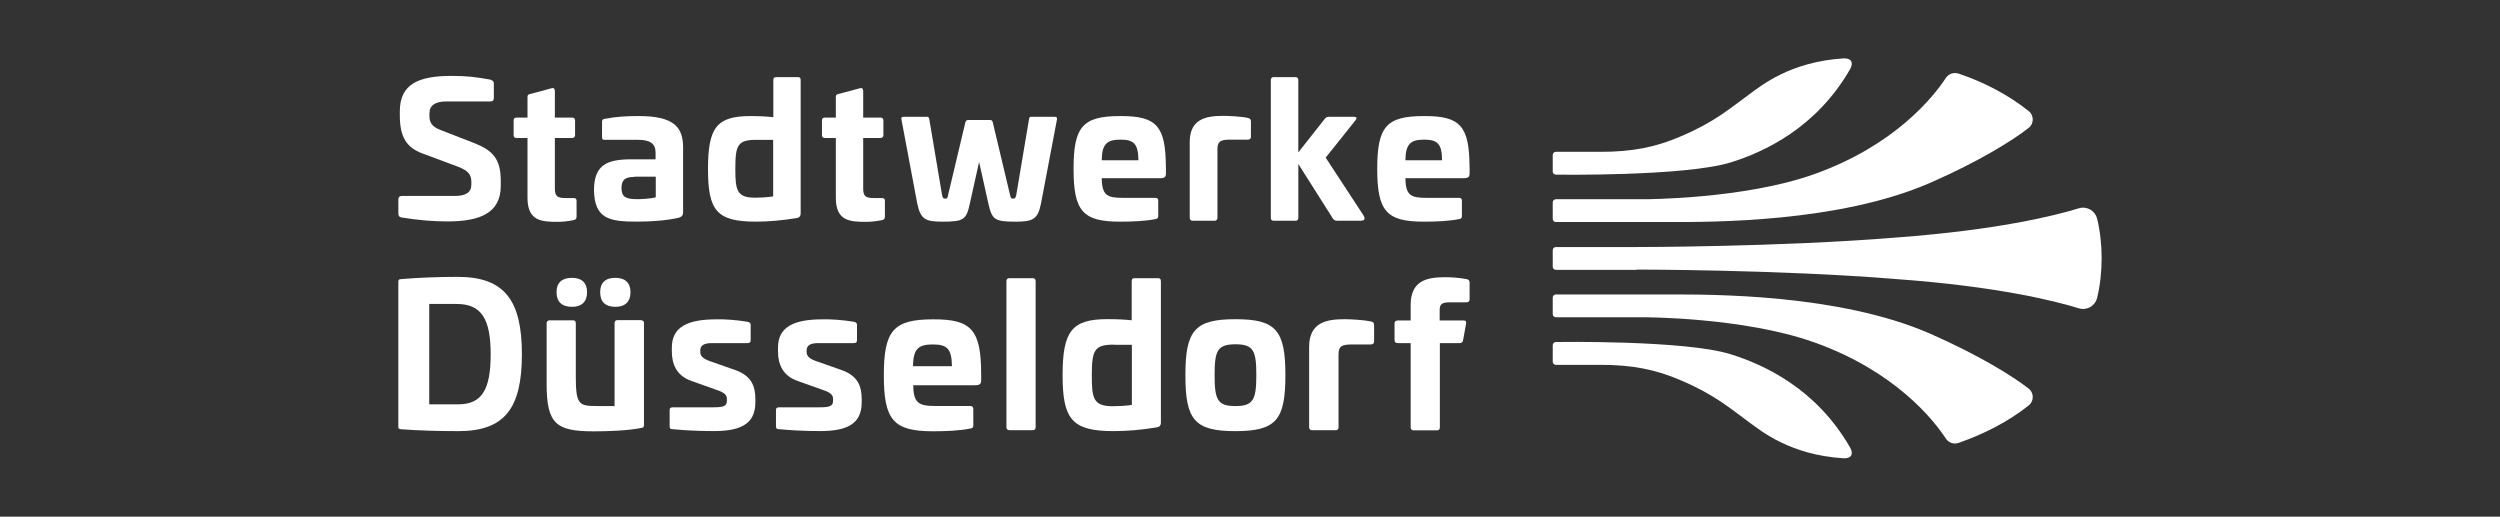
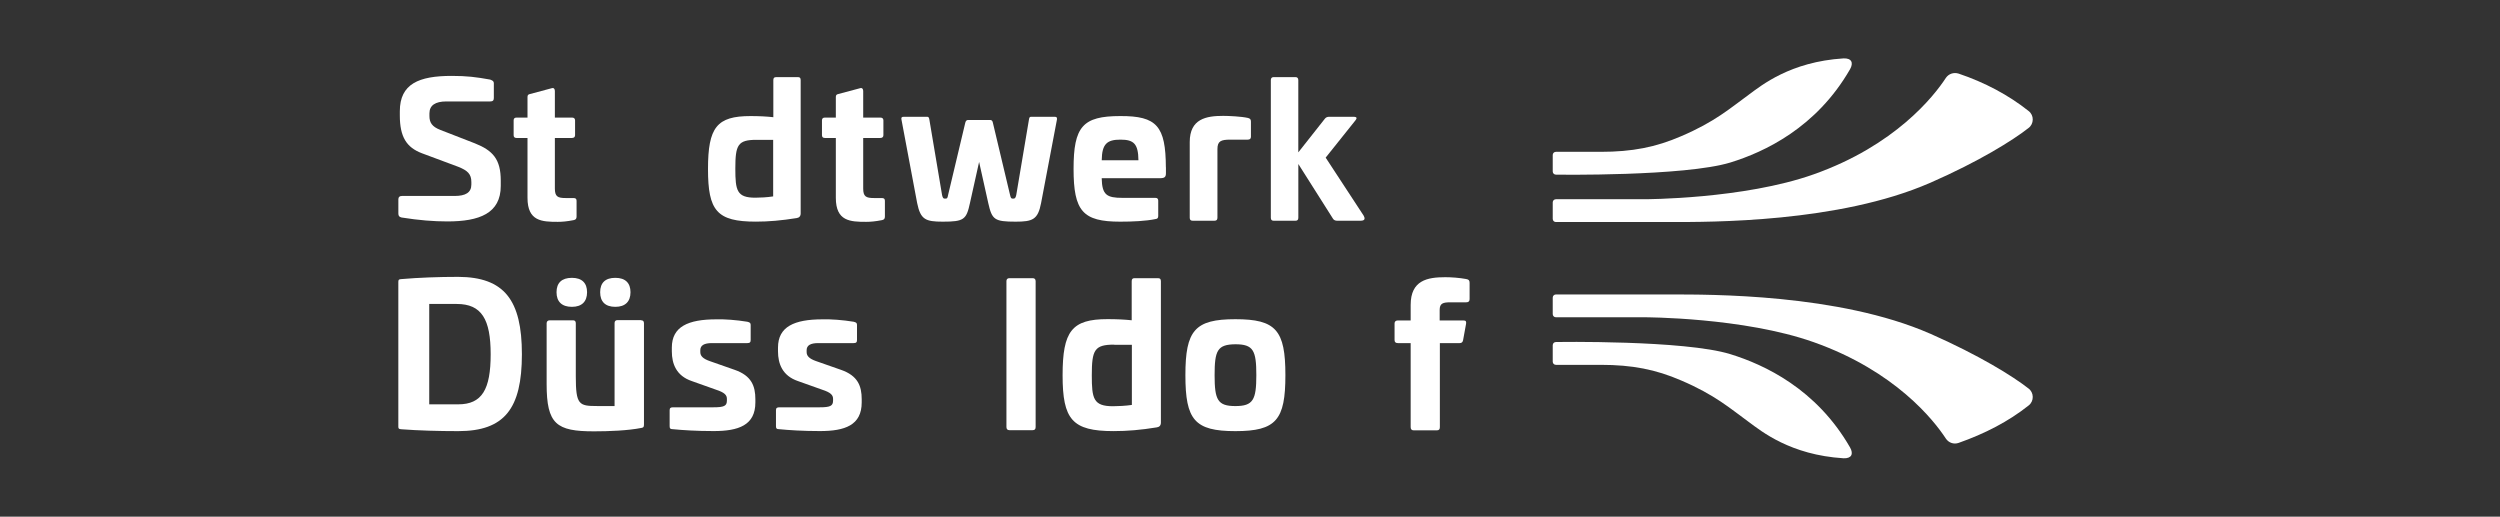
<svg xmlns="http://www.w3.org/2000/svg" id="Ebene_1" viewBox="0 0 750 155">
  <rect x="0" y="0" width="750" height="155" fill="#333333" stroke="none" />
  <g id="Düsseldorf">
    <path d="M156.57,106.26c0,16.34-5.22,23.08-19.1,23.08-5.79,0-11.91-.17-17.07-.56-.73-.06-.9-.17-.9-.79v-43.42c0-.67.17-.79.9-.84,5.17-.45,11.29-.67,17.07-.67,13.82.06,19.1,6.96,19.1,23.2ZM128.77,91.2v30.1h8.71c7.13,0,9.72-4.49,9.72-15s-2.7-15.11-10.17-15.11h-8.26Z" style="fill:#fff;" />
    <path d="M192.35,96.09c.56,0,.84.28.84.9v30.39c0,.79-.22.9-.84,1.01-3.99.79-9.72,1.01-14.15,1.01-11.29,0-14.21-2.13-14.21-14.21v-18.2c0-.56.34-.9.95-.9h6.96c.56,0,.84.28.84.9v15.95c0,8.48.95,8.87,6.35,8.87h5.28v-24.88c0-.56.28-.9.9-.9h7.08v.06ZM176.12,87.67c0,2.75-1.52,4.38-4.55,4.38s-4.61-1.57-4.61-4.38,1.57-4.32,4.61-4.32,4.55,1.57,4.55,4.32ZM189.15,87.67c0,2.75-1.52,4.38-4.55,4.38s-4.55-1.57-4.55-4.38,1.52-4.32,4.55-4.32,4.55,1.57,4.55,4.32Z" style="fill:#fff;" />
    <path d="M224.25,96.54c.73.17.95.39.95.95v4.49c0,.67-.22.95-1.01.95h-10.62c-2.3,0-3.48.67-3.48,2.13v.56c0,1.12.73,1.97,2.81,2.7l7.53,2.64c5,1.74,6.18,4.83,6.18,8.82v.95c0,6.85-5.05,8.59-12.52,8.59-5.11,0-9.38-.28-12.19-.56-.79,0-1.01-.22-1.01-.9v-4.77c0-.67.28-.9,1.01-.9h12.13c3.15,0,4.04-.39,4.04-2.02v-.51c0-1.12-.67-1.91-3.26-2.75l-7.25-2.58c-4.66-1.57-6.01-5.17-6.01-8.93v-1.12c0-6.29,4.89-8.48,13.37-8.48,2.53-.06,5.9.17,9.32.73Z" style="fill:#fff;" />
    <path d="M256.15,96.54c.73.17.95.39.95.95v4.49c0,.67-.22.95-1.01.95h-10.62c-2.3,0-3.48.67-3.48,2.13v.56c0,1.12.73,1.97,2.81,2.7l7.53,2.64c5,1.74,6.18,4.83,6.18,8.82v.95c0,6.85-5.05,8.59-12.52,8.59-5.11,0-9.38-.28-12.19-.56-.79,0-1.01-.22-1.01-.9v-4.77c0-.67.28-.9,1.01-.9h12.08c3.15,0,4.04-.39,4.04-2.02v-.51c0-1.12-.67-1.91-3.26-2.75l-7.25-2.58c-4.66-1.57-6.01-5.17-6.01-8.93v-1.12c0-6.29,4.89-8.48,13.37-8.48,2.58-.06,5.95.17,9.38.73h0Z" style="fill:#fff;" />
-     <path d="M294.35,112.15v1.85c0,1.18-.34,1.57-1.91,1.57h-18.48c.11,5.28,1.52,6.23,6.68,6.23h10.45c.56,0,.9.28.9.9v4.89c0,.67-.28.9-.84.95-3.15.67-7.36.84-11.23.84-11.91,0-14.77-3.37-14.77-16.79s2.86-16.79,14.77-16.79c11.57-.06,14.38,3.2,14.43,16.34h0ZM273.9,109.85h11.68c-.06-5.17-1.4-6.52-5.73-6.52s-5.9,1.35-5.95,6.52h0Z" style="fill:#fff;" />
    <path d="M309.79,83.45c.56,0,.9.28.9.9v43.75c0,.67-.28.95-.9.95h-6.96c-.56,0-.9-.28-.9-.95v-43.75c0-.56.28-.9.9-.9h6.96Z" style="fill:#fff;" />
    <path d="M347.37,83.45c.67,0,.9.28.9.95v42.35c0,.9-.45,1.35-1.24,1.46-4.83.79-8.87,1.12-12.97,1.12-12.41,0-15.28-3.48-15.28-16.74s2.75-16.85,13.48-16.85c2.7,0,5.05.11,7.25.34v-11.68c0-.67.22-.95.9-.95h6.96ZM334.28,103.39c-5.95,0-6.74,1.57-6.74,9.21,0,6.96.45,9.27,6.35,9.27,1.4,0,3.88-.11,5.67-.39v-18.03h-5.28v-.06Z" style="fill:#fff;" />
    <path d="M385.62,112.55c0,13.42-2.75,16.79-15,16.79s-15-3.37-15-16.79,2.81-16.79,15-16.79,15,3.31,15,16.79ZM364.38,112.55c0,7.41.9,9.27,6.23,9.27s6.29-1.85,6.29-9.27-.9-9.27-6.29-9.27c-5.39.06-6.23,1.85-6.23,9.27h0Z" style="fill:#fff;" />
-     <path d="M411.28,96.43c.67.17.95.39.95,1.18v4.83c0,.56-.34.9-1.01.9h-5.56c-3.09,0-4.1.45-4.1,2.98v21.79c0,.67-.28.95-.9.95h-7.02c-.56,0-.9-.28-.9-.95v-24.04c0-7.41,5.28-8.31,10.67-8.31,1.74,0,5.79.22,7.86.67h0Z" style="fill:#fff;" />
    <path d="M439.93,83.73c.67.11.95.39.95,1.12v4.89c0,.67-.34.95-1.01.95h-4.66c-2.3,0-3.31.28-3.31,2.3v3.15h7.19c.67,0,.84.28.73,1.01l-.9,4.94c-.11.56-.45.84-1.01.84h-5.95v25.22c0,.67-.28.95-.9.95h-6.96c-.56,0-.9-.28-.9-.95v-25.22h-3.82c-.67,0-1.01-.28-1.01-.9v-5c0-.56.34-.9,1.01-.9h3.82v-4.66c0-7.41,5.05-8.31,10.39-8.31,1.85,0,4.21.17,6.35.56h0Z" style="fill:#fff;" />
  </g>
  <g id="Stadtwerke">
    <path d="M147.14,23.92c.67.22,1.01.51,1.01,1.01v4.49c0,.73-.34,1.01-1.07,1.01h-13.14c-3.37,0-5.11,1.18-5.11,3.59v.79c0,1.97.79,3.2,3.26,4.16l10.39,4.04c5.34,2.13,7.75,4.72,7.75,11.18v1.57c0,8.26-6.4,10.67-16.01,10.67-4.1,0-8.48-.34-13.76-1.18-.73-.17-.95-.51-.95-1.24v-4.21c0-.67.34-1.01,1.07-1.01h15.78c3.31,0,5.05-1.01,5.05-3.43v-.73c0-2.42-1.12-3.48-3.99-4.61l-10.84-4.04c-4.61-1.74-6.63-4.89-6.63-11.35v-1.24c0-8.26,5.73-10.62,15.56-10.62,4.61,0,7.3.34,11.63,1.12h0Z" style="fill:#fff;" />
    <path d="M165.56,26.45c.56-.17.9.22.9.84v7.98h5.11c.62,0,.95.28.95.84v4.44c0,.56-.34.84-.95.84h-5.11v15.16c0,2.42.84,2.86,3.26,2.86h2.3c.67,0,.95.22.95.84v4.72c0,.67-.28.95-.9,1.07-1.97.39-3.48.51-4.72.51-4.77,0-9.1-.17-9.1-7.19v-17.97h-3.26c-.62,0-.9-.28-.9-.84v-4.44c0-.56.28-.84.9-.84h3.26v-6.18c0-.56.22-.79.79-.9l6.52-1.74Z" style="fill:#fff;" />
-     <path d="M204.93,44.31v19.26c0,.9-.22,1.4-1.24,1.74-3.88.9-8.76,1.18-12.64,1.18-8.37,0-12.75-.9-12.86-9.6.11-7.53,3.99-9.1,11.4-9.1h7.08v-2.02c0-2.7-1.68-3.82-5.22-3.82h-10.05c-.62,0-.79-.17-.79-.84v-4.55c0-.67.22-.79.79-.9,3.37-.67,6.63-.84,10.05-.84,11.01-.06,13.48,3.54,13.48,9.49ZM190.33,53.07c-2.86,0-3.88.95-3.88,3.31,0,2.7,1.24,3.37,4.72,3.37,1.12,0,3.93-.11,5.56-.56v-6.18h-6.4v.06Z" style="fill:#fff;" />
    <path d="M239.36,23.13c.62,0,.84.28.84.9v39.99c0,.84-.45,1.29-1.18,1.4-4.55.73-8.42,1.07-12.24,1.07-11.74,0-14.38-3.26-14.38-15.78s2.64-15.89,12.75-15.89c2.58,0,4.77.11,6.85.34v-11.12c0-.62.22-.9.84-.9h6.52ZM226.95,41.95c-5.62,0-6.35,1.52-6.35,8.65,0,6.57.45,8.71,6.01,8.71,1.35,0,3.65-.11,5.34-.39v-16.96h-5Z" style="fill:#fff;" />
    <path d="M258.06,26.45c.56-.17.9.22.9.84v7.98h5.11c.62,0,.95.28.95.84v4.44c0,.56-.34.84-.95.84h-5.11v15.16c0,2.42.84,2.86,3.26,2.86h2.3c.67,0,.95.22.95.84v4.72c0,.67-.28.95-.9,1.07-1.97.39-3.48.51-4.72.51-4.77,0-9.1-.17-9.1-7.19v-17.97h-3.26c-.62,0-.9-.28-.9-.84v-4.44c0-.56.28-.84.9-.84h3.26v-6.18c0-.56.22-.79.79-.9l6.52-1.74Z" style="fill:#fff;" />
    <path d="M316.42,35.04c.56,0,.73.17.67.79l-4.77,25.11c-.95,4.94-2.53,5.56-7.64,5.56-6.4,0-7.08-.62-8.2-5.56l-2.75-12.36-2.75,12.36c-1.07,4.94-1.8,5.56-8.14,5.56-5.17,0-6.68-.62-7.69-5.56l-4.72-25.11c-.11-.62.11-.79.67-.79h7.08c.34,0,.51.17.62.79l3.82,22.69c.22.95.39,1.07.9,1.07.62,0,.73-.11.9-1.07l5.17-21.74c.17-.62.45-.79.9-.79h6.52c.39,0,.73.17.84.79l5.17,21.74c.22.95.34,1.07.9,1.07.51,0,.73-.11.95-1.07l3.82-22.69c.11-.62.22-.79.62-.79h7.13Z" style="fill:#fff;" />
    <path d="M349.78,50.2v1.74c0,1.12-.34,1.52-1.8,1.52h-17.47c.11,5,1.46,5.9,6.29,5.9h9.83c.56,0,.84.28.84.84v4.61c0,.62-.28.84-.79.9-2.92.62-6.96.79-10.62.79-11.23,0-13.99-3.15-13.99-15.84s2.75-15.84,13.99-15.84c11.01-.06,13.65,3.03,13.7,15.39ZM330.52,48.07h11.01c-.06-4.89-1.35-6.18-5.39-6.18s-5.56,1.29-5.62,6.18Z" style="fill:#fff;" />
    <path d="M374.38,35.38c.62.17.9.39.9,1.12v4.55c0,.56-.34.84-.95.84h-5.22c-2.86,0-3.88.45-3.88,2.86v20.56c0,.62-.28.9-.84.9h-6.63c-.56,0-.84-.28-.84-.9v-22.69c0-7.02,5-7.86,10.05-7.86,1.63,0,5.45.17,7.41.62Z" style="fill:#fff;" />
    <path d="M388.65,23.13c.56,0,.84.34.84.9v21.68l7.98-10.11c.28-.34.67-.56,1.18-.56h7.47c1.01,0,1.01.45.51,1.07l-8.93,11.18,11.4,17.41c.39.73.56,1.52-.95,1.52h-7.02c-.56,0-1.01-.22-1.24-.62l-10.39-16.4v16.12c0,.62-.28.9-.84.9h-6.57c-.56,0-.84-.28-.84-.9V24.03c0-.56.28-.9.84-.9h6.57Z" style="fill:#fff;" />
-     <path d="M440.88,50.2v1.74c0,1.12-.34,1.52-1.8,1.52h-17.47c.11,5,1.46,5.9,6.29,5.9h9.83c.56,0,.84.28.84.84v4.61c0,.62-.28.84-.79.9-2.92.62-6.96.79-10.62.79-11.23,0-13.99-3.15-13.99-15.84s2.75-15.84,13.99-15.84c11.01-.06,13.65,3.03,13.7,15.39ZM421.62,48.07h11.01c-.06-4.89-1.35-6.18-5.39-6.18s-5.56,1.29-5.62,6.18Z" style="fill:#fff;" />
  </g>
-   <path id="NEU" d="M490.98,80.87s43.19,0,78.01,2.86c30.05,2.19,47.18,6.46,54.65,8.76,2.42.73,4.89-.67,5.5-3.15.9-3.65,1.35-7.98,1.35-11.91s-.45-8.14-1.35-11.79c-.62-2.47-3.09-3.88-5.5-3.15-7.47,2.3-24.66,6.52-54.65,8.76-34.88,2.86-78.01,2.86-78.01,2.86h-24.21c-.51,0-.95.39-.95.95v4.94c0,.51.39.95.95.95h24.21v-.11Z" style="fill:#fff;" />
  <path id="NEU-2" d="M578.99,54.87c-27.35,11.96-65.99,11.74-77.9,11.74h-34.32c-.51,0-.95-.39-.95-.95v-4.94c0-.51.39-.95.95-.95h26.57s29.71,0,50.77-7.47c24.43-8.65,36.06-23.42,39.65-28.93.84-1.24,2.36-1.74,3.82-1.29,7.81,2.64,14.94,6.4,21.01,11.23,1.68,1.29,1.63,3.88-.06,5.11-4.66,3.65-14.66,9.94-29.54,16.46h0Z" style="fill:#fff;" />
  <path id="NEU-3" d="M578.99,100.08c-27.35-11.96-65.99-11.74-77.9-11.74h-34.32c-.51,0-.95.39-.95.95v4.94c0,.51.39.95.95.95h26.57s29.71,0,50.77,7.47c24.43,8.65,36.06,23.42,39.65,28.93.84,1.24,2.36,1.8,3.82,1.29,7.81-2.75,14.94-6.4,21.01-11.23,1.68-1.29,1.63-3.88-.06-5.11-4.66-3.65-14.66-9.89-29.54-16.46h0Z" style="fill:#fff;" />
  <path id="NEU-4" d="M466.77,52.39c-.51,0-.95-.39-.95-.95v-4.94c0-.51.39-.95.95-.95h13.42c9.49,0,16.57-1.4,24.1-4.66,10.17-4.32,14.83-8.48,20.33-12.47,3.82-2.81,12.47-9.89,28.42-10.9,2.42-.11,3.09,1.29,1.97,3.26-10.11,17.58-25.72,24.83-35.89,27.97-13.82,4.21-52.35,3.65-52.35,3.65Z" style="fill:#fff;" />
  <path id="NEU-5" d="M466.77,102.61c-.51,0-.95.39-.95.95v4.94c0,.51.39.95.95.95h13.42c9.49,0,16.57,1.4,24.1,4.66,10.17,4.32,14.83,8.48,20.33,12.47,3.82,2.81,12.47,9.89,28.42,10.9,2.42.11,3.09-1.29,1.97-3.26-10.11-17.58-25.72-24.83-35.89-27.97-13.82-4.27-52.35-3.65-52.35-3.65Z" style="fill:#fff;" />
</svg>